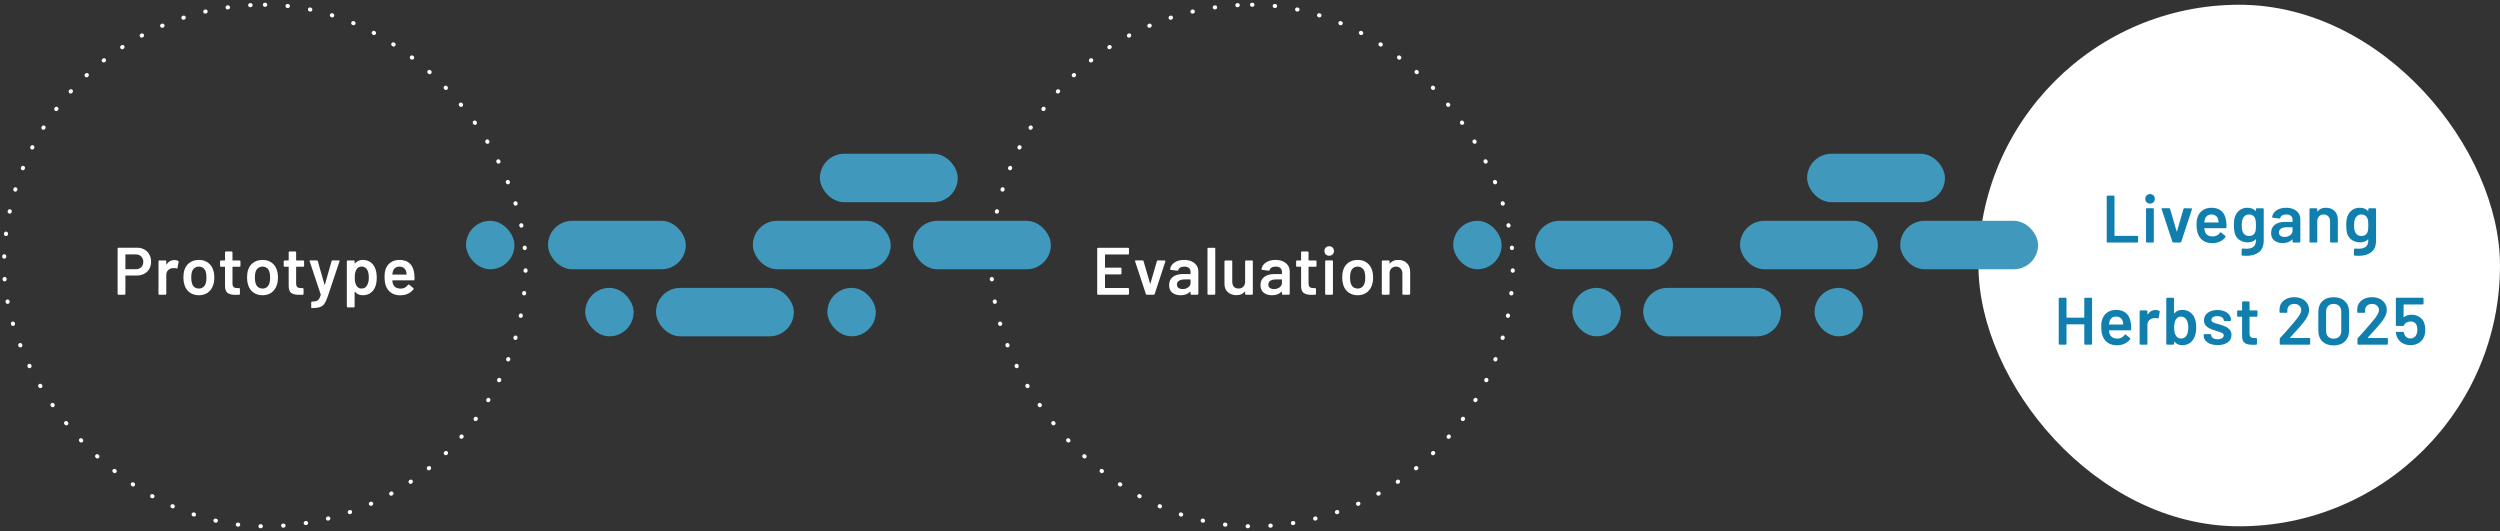
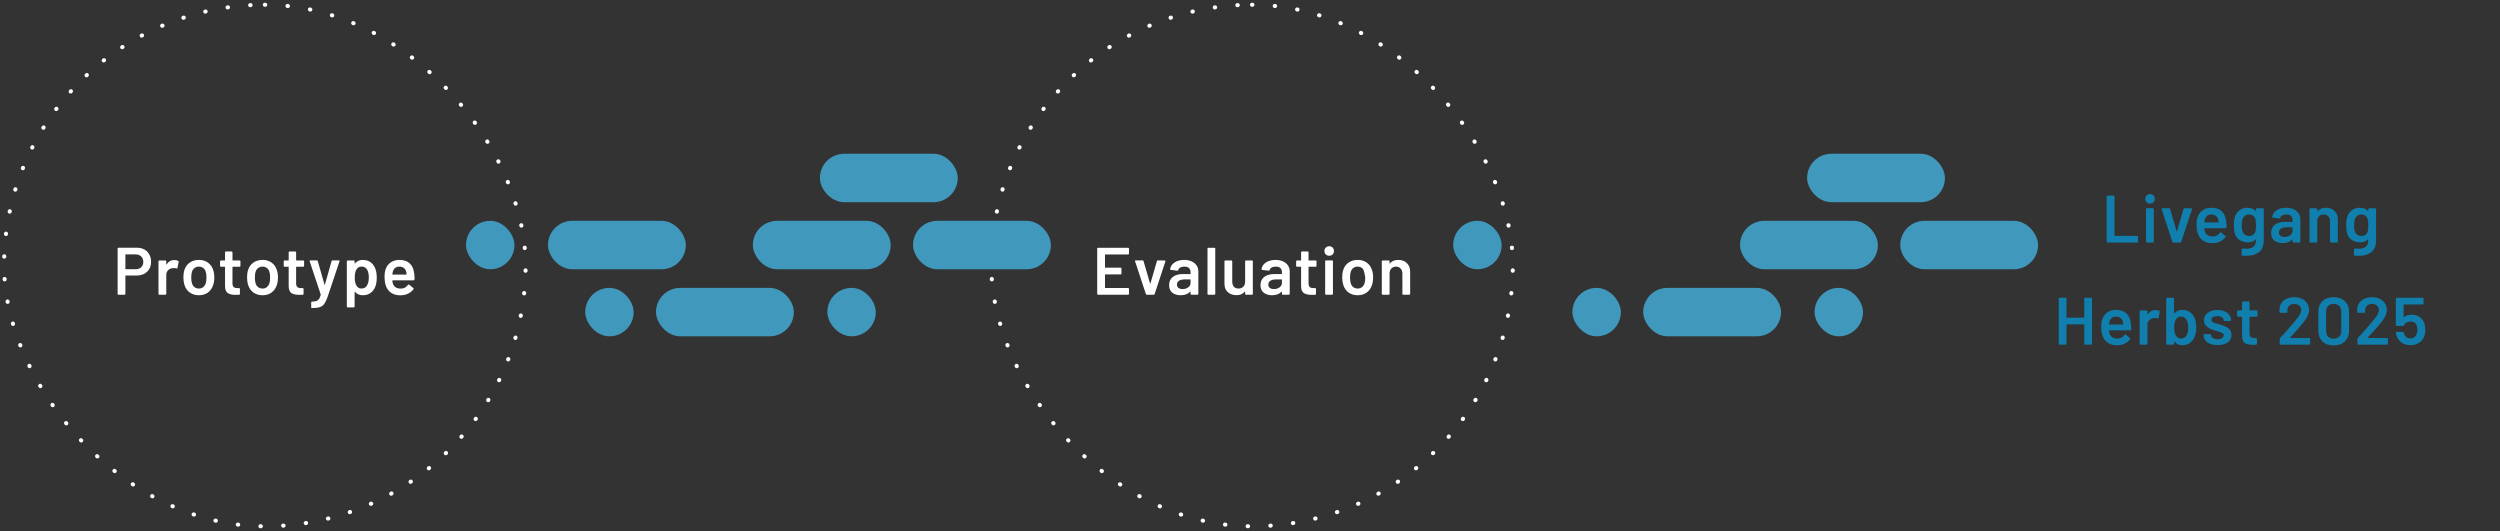
<svg xmlns="http://www.w3.org/2000/svg" width="612" height="130" viewBox="0 0 612 130" fill="none">
  <rect x="0" y="0" width="612" height="130" fill="#333333" stroke="none" />
  <rect x="242.664" y="1.164" width="127.672" height="127.672" rx="63.836" stroke="white" stroke-linecap="round" stroke-dasharray="0.09 5.47" />
-   <path d="M276.377 62.099C276.377 62.153 276.355 62.203 276.311 62.246C276.278 62.279 276.234 62.296 276.18 62.296H270.582C270.528 62.296 270.5 62.323 270.5 62.378V65.447C270.5 65.502 270.528 65.529 270.582 65.529H274.341C274.396 65.529 274.44 65.551 274.473 65.595C274.516 65.628 274.538 65.672 274.538 65.726V66.974C274.538 67.028 274.516 67.078 274.473 67.122C274.44 67.154 274.396 67.171 274.341 67.171H270.582C270.528 67.171 270.5 67.198 270.5 67.253V70.421C270.5 70.476 270.528 70.503 270.582 70.503H276.18C276.234 70.503 276.278 70.525 276.311 70.569C276.355 70.602 276.377 70.645 276.377 70.7V71.948C276.377 72.002 276.355 72.052 276.311 72.095C276.278 72.128 276.234 72.144 276.18 72.144H268.793C268.738 72.144 268.689 72.128 268.645 72.095C268.613 72.052 268.596 72.002 268.596 71.948V60.851C268.596 60.796 268.613 60.753 268.645 60.72C268.689 60.676 268.738 60.654 268.793 60.654H276.18C276.234 60.654 276.278 60.676 276.311 60.72C276.355 60.753 276.377 60.796 276.377 60.851V62.099ZM280.723 72.144C280.614 72.144 280.543 72.09 280.51 71.98L277.867 63.97C277.856 63.948 277.851 63.921 277.851 63.888C277.851 63.789 277.911 63.74 278.031 63.74H279.706C279.826 63.74 279.903 63.795 279.935 63.904L281.528 69.387C281.539 69.42 281.555 69.436 281.577 69.436C281.599 69.436 281.615 69.42 281.626 69.387L283.218 63.904C283.251 63.795 283.328 63.74 283.448 63.74L285.123 63.773C285.188 63.773 285.237 63.795 285.27 63.839C285.303 63.871 285.309 63.926 285.287 64.003L282.66 71.98C282.628 72.09 282.556 72.144 282.447 72.144H280.723ZM289.89 63.625C290.58 63.625 291.187 63.746 291.712 63.986C292.238 64.227 292.642 64.561 292.927 64.988C293.212 65.403 293.354 65.879 293.354 66.416V71.948C293.354 72.002 293.332 72.052 293.288 72.095C293.255 72.128 293.212 72.144 293.157 72.144H291.647C291.592 72.144 291.543 72.128 291.499 72.095C291.466 72.052 291.45 72.002 291.45 71.948V71.422C291.45 71.389 291.439 71.373 291.417 71.373C291.395 71.362 291.373 71.368 291.351 71.389C290.815 71.98 290.038 72.276 289.02 72.276C288.199 72.276 287.521 72.068 286.985 71.652C286.459 71.236 286.197 70.618 286.197 69.797C286.197 68.944 286.492 68.282 287.083 67.811C287.685 67.329 288.528 67.089 289.611 67.089H291.368C291.422 67.089 291.45 67.061 291.45 67.007V66.613C291.45 66.186 291.324 65.858 291.072 65.628C290.82 65.387 290.443 65.267 289.939 65.267C289.524 65.267 289.184 65.343 288.922 65.496C288.67 65.639 288.511 65.841 288.446 66.104C288.413 66.235 288.336 66.29 288.216 66.268L286.624 66.071C286.569 66.06 286.52 66.044 286.476 66.022C286.443 65.989 286.432 65.951 286.443 65.907C286.531 65.239 286.886 64.692 287.51 64.265C288.145 63.839 288.938 63.625 289.89 63.625ZM289.496 70.766C290.032 70.766 290.492 70.623 290.875 70.339C291.258 70.054 291.45 69.693 291.45 69.255V68.484C291.45 68.429 291.422 68.402 291.368 68.402H289.989C289.409 68.402 288.949 68.511 288.61 68.73C288.282 68.949 288.117 69.261 288.117 69.666C288.117 70.016 288.243 70.29 288.495 70.487C288.758 70.673 289.091 70.766 289.496 70.766ZM295.791 72.144C295.736 72.144 295.687 72.128 295.643 72.095C295.61 72.052 295.594 72.002 295.594 71.948V60.851C295.594 60.796 295.61 60.753 295.643 60.72C295.687 60.676 295.736 60.654 295.791 60.654H297.301C297.356 60.654 297.399 60.676 297.432 60.72C297.476 60.753 297.498 60.796 297.498 60.851V71.948C297.498 72.002 297.476 72.052 297.432 72.095C297.399 72.128 297.356 72.144 297.301 72.144H295.791ZM304.807 63.953C304.807 63.899 304.823 63.855 304.856 63.822C304.9 63.778 304.949 63.757 305.004 63.757H306.498C306.552 63.757 306.596 63.778 306.629 63.822C306.673 63.855 306.694 63.899 306.694 63.953V71.948C306.694 72.002 306.673 72.052 306.629 72.095C306.596 72.128 306.552 72.144 306.498 72.144H305.004C304.949 72.144 304.9 72.128 304.856 72.095C304.823 72.052 304.807 72.002 304.807 71.948V71.422C304.807 71.389 304.796 71.368 304.774 71.357C304.752 71.346 304.73 71.357 304.708 71.389C304.26 71.969 303.587 72.259 302.689 72.259C301.858 72.259 301.157 72.019 300.588 71.537C300.03 71.056 299.751 70.372 299.751 69.485V63.953C299.751 63.899 299.767 63.855 299.8 63.822C299.844 63.778 299.893 63.757 299.948 63.757H301.458C301.513 63.757 301.557 63.778 301.589 63.822C301.633 63.855 301.655 63.899 301.655 63.953V68.944C301.655 69.458 301.786 69.868 302.049 70.175C302.323 70.481 302.7 70.634 303.182 70.634C303.674 70.634 304.068 70.481 304.364 70.175C304.659 69.868 304.807 69.458 304.807 68.944V63.953ZM312.259 63.625C312.949 63.625 313.556 63.746 314.081 63.986C314.607 64.227 315.012 64.561 315.296 64.988C315.581 65.403 315.723 65.879 315.723 66.416V71.948C315.723 72.002 315.701 72.052 315.657 72.095C315.624 72.128 315.581 72.144 315.526 72.144H314.016C313.961 72.144 313.912 72.128 313.868 72.095C313.835 72.052 313.819 72.002 313.819 71.948V71.422C313.819 71.389 313.808 71.373 313.786 71.373C313.764 71.362 313.742 71.368 313.72 71.389C313.184 71.98 312.407 72.276 311.389 72.276C310.569 72.276 309.89 72.068 309.354 71.652C308.829 71.236 308.566 70.618 308.566 69.797C308.566 68.944 308.862 68.282 309.452 67.811C310.054 67.329 310.897 67.089 311.98 67.089H313.737C313.791 67.089 313.819 67.061 313.819 67.007V66.613C313.819 66.186 313.693 65.858 313.441 65.628C313.19 65.387 312.812 65.267 312.309 65.267C311.893 65.267 311.554 65.343 311.291 65.496C311.039 65.639 310.881 65.841 310.815 66.104C310.782 66.235 310.705 66.29 310.585 66.268L308.993 66.071C308.938 66.06 308.889 66.044 308.845 66.022C308.812 65.989 308.801 65.951 308.812 65.907C308.9 65.239 309.255 64.692 309.879 64.265C310.514 63.839 311.307 63.625 312.259 63.625ZM311.865 70.766C312.402 70.766 312.861 70.623 313.244 70.339C313.627 70.054 313.819 69.693 313.819 69.255V68.484C313.819 68.429 313.791 68.402 313.737 68.402H312.358C311.778 68.402 311.318 68.511 310.979 68.73C310.651 68.949 310.487 69.261 310.487 69.666C310.487 70.016 310.612 70.29 310.864 70.487C311.127 70.673 311.461 70.766 311.865 70.766ZM322.283 65.103C322.283 65.157 322.261 65.207 322.217 65.25C322.185 65.283 322.141 65.299 322.086 65.299H320.412C320.357 65.299 320.33 65.327 320.33 65.382V69.338C320.33 69.753 320.417 70.054 320.592 70.24C320.778 70.426 321.068 70.519 321.462 70.519H321.955C322.01 70.519 322.053 70.541 322.086 70.585C322.13 70.618 322.152 70.662 322.152 70.716V71.948C322.152 72.068 322.086 72.139 321.955 72.161L321.101 72.177C320.237 72.177 319.591 72.03 319.164 71.734C318.738 71.439 318.519 70.881 318.508 70.06V65.382C318.508 65.327 318.48 65.299 318.426 65.299H317.49C317.435 65.299 317.386 65.283 317.342 65.25C317.309 65.207 317.293 65.157 317.293 65.103V63.953C317.293 63.899 317.309 63.855 317.342 63.822C317.386 63.778 317.435 63.757 317.49 63.757H318.426C318.48 63.757 318.508 63.729 318.508 63.674V61.754C318.508 61.699 318.524 61.655 318.557 61.623C318.601 61.579 318.65 61.557 318.705 61.557H320.133C320.188 61.557 320.231 61.579 320.264 61.623C320.308 61.655 320.33 61.699 320.33 61.754V63.674C320.33 63.729 320.357 63.757 320.412 63.757H322.086C322.141 63.757 322.185 63.778 322.217 63.822C322.261 63.855 322.283 63.899 322.283 63.953V65.103ZM325.386 62.608C325.047 62.608 324.768 62.498 324.549 62.279C324.33 62.06 324.22 61.781 324.22 61.442C324.22 61.103 324.33 60.824 324.549 60.605C324.768 60.386 325.047 60.276 325.386 60.276C325.725 60.276 326.004 60.386 326.223 60.605C326.442 60.824 326.551 61.103 326.551 61.442C326.551 61.781 326.442 62.06 326.223 62.279C326.004 62.498 325.725 62.608 325.386 62.608ZM324.598 72.144C324.543 72.144 324.494 72.128 324.45 72.095C324.417 72.052 324.401 72.002 324.401 71.948V63.937C324.401 63.882 324.417 63.839 324.45 63.806C324.494 63.762 324.543 63.74 324.598 63.74H326.108C326.163 63.74 326.207 63.762 326.24 63.806C326.283 63.839 326.305 63.882 326.305 63.937V71.948C326.305 72.002 326.283 72.052 326.24 72.095C326.207 72.128 326.163 72.144 326.108 72.144H324.598ZM332.377 72.276C331.512 72.276 330.768 72.057 330.144 71.619C329.532 71.181 329.099 70.574 328.848 69.797C328.662 69.206 328.569 68.582 328.569 67.926C328.569 67.225 328.656 66.602 328.831 66.055C329.083 65.289 329.521 64.692 330.144 64.265C330.768 63.839 331.518 63.625 332.393 63.625C333.225 63.625 333.942 63.839 334.544 64.265C335.156 64.692 335.589 65.283 335.84 66.038C336.037 66.564 336.136 67.187 336.136 67.909C336.136 68.599 336.043 69.223 335.857 69.781C335.605 70.558 335.173 71.171 334.56 71.619C333.947 72.057 333.219 72.276 332.377 72.276ZM332.377 70.634C332.782 70.634 333.126 70.519 333.411 70.29C333.706 70.06 333.92 69.737 334.051 69.321C334.161 68.96 334.215 68.5 334.215 67.942C334.215 67.351 334.161 66.892 334.051 66.564C333.931 66.148 333.723 65.83 333.427 65.611C333.132 65.382 332.771 65.267 332.344 65.267C331.939 65.267 331.589 65.382 331.293 65.611C330.998 65.83 330.785 66.148 330.653 66.564C330.544 66.947 330.489 67.406 330.489 67.942C330.489 68.478 330.544 68.938 330.653 69.321C330.774 69.737 330.982 70.06 331.277 70.29C331.583 70.519 331.95 70.634 332.377 70.634ZM342.286 63.625C343.172 63.625 343.878 63.888 344.403 64.413C344.94 64.938 345.208 65.655 345.208 66.564V71.948C345.208 72.002 345.186 72.052 345.142 72.095C345.109 72.128 345.065 72.144 345.011 72.144H343.501C343.446 72.144 343.397 72.128 343.353 72.095C343.32 72.052 343.304 72.002 343.304 71.948V66.957C343.304 66.454 343.161 66.049 342.877 65.743C342.592 65.425 342.215 65.267 341.744 65.267C341.274 65.267 340.891 65.42 340.595 65.726C340.311 66.033 340.168 66.438 340.168 66.941V71.948C340.168 72.002 340.146 72.052 340.103 72.095C340.07 72.128 340.026 72.144 339.971 72.144H338.461C338.406 72.144 338.357 72.128 338.313 72.095C338.281 72.052 338.264 72.002 338.264 71.948V63.953C338.264 63.899 338.281 63.855 338.313 63.822C338.357 63.778 338.406 63.757 338.461 63.757H339.971C340.026 63.757 340.07 63.778 340.103 63.822C340.146 63.855 340.168 63.899 340.168 63.953V64.479C340.168 64.512 340.179 64.534 340.201 64.544C340.223 64.555 340.239 64.544 340.25 64.512C340.699 63.921 341.378 63.625 342.286 63.625Z" fill="white" />
-   <rect x="484.328" y="1.164" width="127.672" height="127.672" rx="63.836" fill="white" />
+   <path d="M276.377 62.099C276.377 62.153 276.355 62.203 276.311 62.246C276.278 62.279 276.234 62.296 276.18 62.296H270.582C270.528 62.296 270.5 62.323 270.5 62.378V65.447C270.5 65.502 270.528 65.529 270.582 65.529H274.341C274.396 65.529 274.44 65.551 274.473 65.595C274.516 65.628 274.538 65.672 274.538 65.726V66.974C274.538 67.028 274.516 67.078 274.473 67.122C274.44 67.154 274.396 67.171 274.341 67.171H270.582C270.528 67.171 270.5 67.198 270.5 67.253V70.421C270.5 70.476 270.528 70.503 270.582 70.503H276.18C276.234 70.503 276.278 70.525 276.311 70.569C276.355 70.602 276.377 70.645 276.377 70.7V71.948C276.377 72.002 276.355 72.052 276.311 72.095C276.278 72.128 276.234 72.144 276.18 72.144H268.793C268.738 72.144 268.689 72.128 268.645 72.095C268.613 72.052 268.596 72.002 268.596 71.948V60.851C268.596 60.796 268.613 60.753 268.645 60.72C268.689 60.676 268.738 60.654 268.793 60.654H276.18C276.234 60.654 276.278 60.676 276.311 60.72C276.355 60.753 276.377 60.796 276.377 60.851V62.099ZM280.723 72.144C280.614 72.144 280.543 72.09 280.51 71.98L277.867 63.97C277.856 63.948 277.851 63.921 277.851 63.888C277.851 63.789 277.911 63.74 278.031 63.74H279.706C279.826 63.74 279.903 63.795 279.935 63.904L281.528 69.387C281.539 69.42 281.555 69.436 281.577 69.436C281.599 69.436 281.615 69.42 281.626 69.387L283.218 63.904C283.251 63.795 283.328 63.74 283.448 63.74L285.123 63.773C285.188 63.773 285.237 63.795 285.27 63.839C285.303 63.871 285.309 63.926 285.287 64.003L282.66 71.98C282.628 72.09 282.556 72.144 282.447 72.144H280.723ZM289.89 63.625C290.58 63.625 291.187 63.746 291.712 63.986C292.238 64.227 292.642 64.561 292.927 64.988C293.212 65.403 293.354 65.879 293.354 66.416V71.948C293.354 72.002 293.332 72.052 293.288 72.095C293.255 72.128 293.212 72.144 293.157 72.144H291.647C291.592 72.144 291.543 72.128 291.499 72.095C291.466 72.052 291.45 72.002 291.45 71.948V71.422C291.45 71.389 291.439 71.373 291.417 71.373C291.395 71.362 291.373 71.368 291.351 71.389C290.815 71.98 290.038 72.276 289.02 72.276C288.199 72.276 287.521 72.068 286.985 71.652C286.459 71.236 286.197 70.618 286.197 69.797C286.197 68.944 286.492 68.282 287.083 67.811C287.685 67.329 288.528 67.089 289.611 67.089H291.368C291.422 67.089 291.45 67.061 291.45 67.007V66.613C291.45 66.186 291.324 65.858 291.072 65.628C290.82 65.387 290.443 65.267 289.939 65.267C289.524 65.267 289.184 65.343 288.922 65.496C288.67 65.639 288.511 65.841 288.446 66.104C288.413 66.235 288.336 66.29 288.216 66.268L286.624 66.071C286.569 66.06 286.52 66.044 286.476 66.022C286.443 65.989 286.432 65.951 286.443 65.907C286.531 65.239 286.886 64.692 287.51 64.265C288.145 63.839 288.938 63.625 289.89 63.625ZM289.496 70.766C290.032 70.766 290.492 70.623 290.875 70.339C291.258 70.054 291.45 69.693 291.45 69.255V68.484C291.45 68.429 291.422 68.402 291.368 68.402H289.989C289.409 68.402 288.949 68.511 288.61 68.73C288.282 68.949 288.117 69.261 288.117 69.666C288.117 70.016 288.243 70.29 288.495 70.487C288.758 70.673 289.091 70.766 289.496 70.766ZM295.791 72.144C295.736 72.144 295.687 72.128 295.643 72.095C295.61 72.052 295.594 72.002 295.594 71.948V60.851C295.594 60.796 295.61 60.753 295.643 60.72C295.687 60.676 295.736 60.654 295.791 60.654H297.301C297.356 60.654 297.399 60.676 297.432 60.72C297.476 60.753 297.498 60.796 297.498 60.851V71.948C297.498 72.002 297.476 72.052 297.432 72.095C297.399 72.128 297.356 72.144 297.301 72.144H295.791ZM304.807 63.953C304.807 63.899 304.823 63.855 304.856 63.822C304.9 63.778 304.949 63.757 305.004 63.757H306.498C306.552 63.757 306.596 63.778 306.629 63.822C306.673 63.855 306.694 63.899 306.694 63.953V71.948C306.694 72.002 306.673 72.052 306.629 72.095C306.596 72.128 306.552 72.144 306.498 72.144H305.004C304.949 72.144 304.9 72.128 304.856 72.095C304.823 72.052 304.807 72.002 304.807 71.948V71.422C304.807 71.389 304.796 71.368 304.774 71.357C304.752 71.346 304.73 71.357 304.708 71.389C304.26 71.969 303.587 72.259 302.689 72.259C301.858 72.259 301.157 72.019 300.588 71.537C300.03 71.056 299.751 70.372 299.751 69.485V63.953C299.751 63.899 299.767 63.855 299.8 63.822C299.844 63.778 299.893 63.757 299.948 63.757H301.458C301.513 63.757 301.557 63.778 301.589 63.822C301.633 63.855 301.655 63.899 301.655 63.953V68.944C301.655 69.458 301.786 69.868 302.049 70.175C302.323 70.481 302.7 70.634 303.182 70.634C303.674 70.634 304.068 70.481 304.364 70.175C304.659 69.868 304.807 69.458 304.807 68.944V63.953ZM312.259 63.625C312.949 63.625 313.556 63.746 314.081 63.986C314.607 64.227 315.012 64.561 315.296 64.988C315.581 65.403 315.723 65.879 315.723 66.416V71.948C315.723 72.002 315.701 72.052 315.657 72.095C315.624 72.128 315.581 72.144 315.526 72.144H314.016C313.961 72.144 313.912 72.128 313.868 72.095C313.835 72.052 313.819 72.002 313.819 71.948V71.422C313.819 71.389 313.808 71.373 313.786 71.373C313.764 71.362 313.742 71.368 313.72 71.389C313.184 71.98 312.407 72.276 311.389 72.276C310.569 72.276 309.89 72.068 309.354 71.652C308.829 71.236 308.566 70.618 308.566 69.797C308.566 68.944 308.862 68.282 309.452 67.811C310.054 67.329 310.897 67.089 311.98 67.089H313.737C313.791 67.089 313.819 67.061 313.819 67.007V66.613C313.819 66.186 313.693 65.858 313.441 65.628C313.19 65.387 312.812 65.267 312.309 65.267C311.893 65.267 311.554 65.343 311.291 65.496C311.039 65.639 310.881 65.841 310.815 66.104C310.782 66.235 310.705 66.29 310.585 66.268L308.993 66.071C308.938 66.06 308.889 66.044 308.845 66.022C308.812 65.989 308.801 65.951 308.812 65.907C308.9 65.239 309.255 64.692 309.879 64.265C310.514 63.839 311.307 63.625 312.259 63.625ZM311.865 70.766C312.402 70.766 312.861 70.623 313.244 70.339C313.627 70.054 313.819 69.693 313.819 69.255V68.484C313.819 68.429 313.791 68.402 313.737 68.402H312.358C311.778 68.402 311.318 68.511 310.979 68.73C310.651 68.949 310.487 69.261 310.487 69.666C310.487 70.016 310.612 70.29 310.864 70.487C311.127 70.673 311.461 70.766 311.865 70.766ZM322.283 65.103C322.283 65.157 322.261 65.207 322.217 65.25C322.185 65.283 322.141 65.299 322.086 65.299H320.412C320.357 65.299 320.33 65.327 320.33 65.382V69.338C320.33 69.753 320.417 70.054 320.592 70.24C320.778 70.426 321.068 70.519 321.462 70.519H321.955C322.01 70.519 322.053 70.541 322.086 70.585C322.13 70.618 322.152 70.662 322.152 70.716V71.948C322.152 72.068 322.086 72.139 321.955 72.161L321.101 72.177C320.237 72.177 319.591 72.03 319.164 71.734C318.738 71.439 318.519 70.881 318.508 70.06V65.382C318.508 65.327 318.48 65.299 318.426 65.299H317.49C317.435 65.299 317.386 65.283 317.342 65.25C317.309 65.207 317.293 65.157 317.293 65.103V63.953C317.293 63.899 317.309 63.855 317.342 63.822C317.386 63.778 317.435 63.757 317.49 63.757H318.426C318.48 63.757 318.508 63.729 318.508 63.674V61.754C318.508 61.699 318.524 61.655 318.557 61.623C318.601 61.579 318.65 61.557 318.705 61.557H320.133C320.188 61.557 320.231 61.579 320.264 61.623C320.308 61.655 320.33 61.699 320.33 61.754V63.674C320.33 63.729 320.357 63.757 320.412 63.757H322.086C322.141 63.757 322.185 63.778 322.217 63.822C322.261 63.855 322.283 63.899 322.283 63.953V65.103ZM325.386 62.608C325.047 62.608 324.768 62.498 324.549 62.279C324.33 62.06 324.22 61.781 324.22 61.442C324.22 61.103 324.33 60.824 324.549 60.605C324.768 60.386 325.047 60.276 325.386 60.276C325.725 60.276 326.004 60.386 326.223 60.605C326.442 60.824 326.551 61.103 326.551 61.442C326.551 61.781 326.442 62.06 326.223 62.279C326.004 62.498 325.725 62.608 325.386 62.608ZM324.598 72.144C324.543 72.144 324.494 72.128 324.45 72.095C324.417 72.052 324.401 72.002 324.401 71.948V63.937C324.401 63.882 324.417 63.839 324.45 63.806C324.494 63.762 324.543 63.74 324.598 63.74H326.108C326.163 63.74 326.207 63.762 326.24 63.806C326.283 63.839 326.305 63.882 326.305 63.937V71.948C326.305 72.002 326.283 72.052 326.24 72.095C326.207 72.128 326.163 72.144 326.108 72.144H324.598ZM332.377 72.276C331.512 72.276 330.768 72.057 330.144 71.619C329.532 71.181 329.099 70.574 328.848 69.797C328.662 69.206 328.569 68.582 328.569 67.926C328.569 67.225 328.656 66.602 328.831 66.055C329.083 65.289 329.521 64.692 330.144 64.265C330.768 63.839 331.518 63.625 332.393 63.625C333.225 63.625 333.942 63.839 334.544 64.265C335.156 64.692 335.589 65.283 335.84 66.038C336.037 66.564 336.136 67.187 336.136 67.909C336.136 68.599 336.043 69.223 335.857 69.781C335.605 70.558 335.173 71.171 334.56 71.619C333.947 72.057 333.219 72.276 332.377 72.276ZM332.377 70.634C332.782 70.634 333.126 70.519 333.411 70.29C333.706 70.06 333.92 69.737 334.051 69.321C334.161 68.96 334.215 68.5 334.215 67.942C333.931 66.148 333.723 65.83 333.427 65.611C333.132 65.382 332.771 65.267 332.344 65.267C331.939 65.267 331.589 65.382 331.293 65.611C330.998 65.83 330.785 66.148 330.653 66.564C330.544 66.947 330.489 67.406 330.489 67.942C330.489 68.478 330.544 68.938 330.653 69.321C330.774 69.737 330.982 70.06 331.277 70.29C331.583 70.519 331.95 70.634 332.377 70.634ZM342.286 63.625C343.172 63.625 343.878 63.888 344.403 64.413C344.94 64.938 345.208 65.655 345.208 66.564V71.948C345.208 72.002 345.186 72.052 345.142 72.095C345.109 72.128 345.065 72.144 345.011 72.144H343.501C343.446 72.144 343.397 72.128 343.353 72.095C343.32 72.052 343.304 72.002 343.304 71.948V66.957C343.304 66.454 343.161 66.049 342.877 65.743C342.592 65.425 342.215 65.267 341.744 65.267C341.274 65.267 340.891 65.42 340.595 65.726C340.311 66.033 340.168 66.438 340.168 66.941V71.948C340.168 72.002 340.146 72.052 340.103 72.095C340.07 72.128 340.026 72.144 339.971 72.144H338.461C338.406 72.144 338.357 72.128 338.313 72.095C338.281 72.052 338.264 72.002 338.264 71.948V63.953C338.264 63.899 338.281 63.855 338.313 63.822C338.357 63.778 338.406 63.757 338.461 63.757H339.971C340.026 63.757 340.07 63.778 340.103 63.822C340.146 63.855 340.168 63.899 340.168 63.953V64.479C340.168 64.512 340.179 64.534 340.201 64.544C340.223 64.555 340.239 64.544 340.25 64.512C340.699 63.921 341.378 63.625 342.286 63.625Z" fill="white" />
  <path d="M515.919 59.377C515.865 59.377 515.815 59.361 515.772 59.328C515.739 59.284 515.722 59.235 515.722 59.181V48.084C515.722 48.029 515.739 47.986 515.772 47.953C515.815 47.909 515.865 47.887 515.919 47.887H517.43C517.484 47.887 517.528 47.909 517.561 47.953C517.605 47.986 517.627 48.029 517.627 48.084V57.654C517.627 57.709 517.654 57.736 517.709 57.736H523.208C523.262 57.736 523.306 57.758 523.339 57.802C523.383 57.834 523.405 57.878 523.405 57.933V59.181C523.405 59.235 523.383 59.284 523.339 59.328C523.306 59.361 523.262 59.377 523.208 59.377H515.919ZM526.331 49.84C525.992 49.84 525.713 49.731 525.494 49.512C525.275 49.293 525.166 49.014 525.166 48.675C525.166 48.336 525.275 48.057 525.494 47.838C525.713 47.619 525.992 47.51 526.331 47.51C526.67 47.51 526.949 47.619 527.168 47.838C527.387 48.057 527.497 48.336 527.497 48.675C527.497 49.014 527.387 49.293 527.168 49.512C526.949 49.731 526.67 49.84 526.331 49.84ZM525.543 59.377C525.489 59.377 525.439 59.361 525.396 59.328C525.363 59.284 525.346 59.235 525.346 59.181V51.17C525.346 51.115 525.363 51.072 525.396 51.039C525.439 50.995 525.489 50.973 525.543 50.973H527.053C527.108 50.973 527.152 50.995 527.185 51.039C527.229 51.072 527.25 51.115 527.25 51.17V59.181C527.25 59.235 527.229 59.284 527.185 59.328C527.152 59.361 527.108 59.377 527.053 59.377H525.543ZM532.025 59.377C531.916 59.377 531.845 59.323 531.812 59.213L529.169 51.203C529.158 51.181 529.153 51.154 529.153 51.121C529.153 51.022 529.213 50.973 529.333 50.973H531.008C531.128 50.973 531.205 51.028 531.237 51.137L532.83 56.62C532.841 56.653 532.857 56.669 532.879 56.669C532.901 56.669 532.917 56.653 532.928 56.62L534.52 51.137C534.553 51.028 534.63 50.973 534.75 50.973L536.424 51.006C536.49 51.006 536.539 51.028 536.572 51.072C536.605 51.104 536.61 51.159 536.589 51.236L533.962 59.213C533.929 59.323 533.858 59.377 533.749 59.377H532.025ZM544.986 54.24C545.03 54.513 545.052 54.82 545.052 55.159L545.035 55.668C545.035 55.799 544.969 55.865 544.838 55.865H539.7C539.646 55.865 539.618 55.892 539.618 55.947C539.651 56.308 539.7 56.554 539.766 56.685C540.029 57.473 540.669 57.873 541.686 57.884C542.431 57.884 543.022 57.577 543.459 56.964C543.503 56.899 543.558 56.866 543.623 56.866C543.667 56.866 543.706 56.882 543.738 56.915L544.756 57.752C544.855 57.829 544.871 57.916 544.805 58.015C544.466 58.496 544.012 58.869 543.443 59.131C542.885 59.394 542.261 59.525 541.572 59.525C540.718 59.525 539.99 59.334 539.388 58.951C538.797 58.568 538.365 58.031 538.092 57.342C537.84 56.751 537.714 55.93 537.714 54.88C537.714 54.245 537.78 53.731 537.911 53.337C538.13 52.571 538.54 51.969 539.142 51.531C539.755 51.082 540.488 50.858 541.342 50.858C543.498 50.858 544.712 51.985 544.986 54.24ZM541.342 52.5C540.937 52.5 540.598 52.603 540.324 52.812C540.061 53.008 539.875 53.288 539.766 53.649C539.7 53.835 539.656 54.075 539.635 54.371C539.613 54.426 539.635 54.453 539.7 54.453H543.032C543.087 54.453 543.115 54.426 543.115 54.371C543.093 54.097 543.06 53.889 543.016 53.747C542.918 53.353 542.721 53.047 542.425 52.828C542.141 52.609 541.779 52.5 541.342 52.5ZM552.258 51.186C552.258 51.132 552.274 51.088 552.307 51.055C552.351 51.011 552.4 50.989 552.455 50.989H553.965C554.02 50.989 554.064 51.011 554.096 51.055C554.14 51.088 554.162 51.132 554.162 51.186V58.819C554.162 60.187 553.768 61.161 552.98 61.741C552.203 62.332 551.18 62.628 549.911 62.628C549.571 62.628 549.238 62.611 548.909 62.578C548.789 62.567 548.729 62.496 548.729 62.365L548.778 61.019C548.778 60.899 548.855 60.838 549.008 60.838C549.325 60.871 549.61 60.888 549.861 60.888C550.682 60.888 551.284 60.724 551.667 60.395C552.061 60.078 552.258 59.536 552.258 58.77V58.639C552.258 58.606 552.247 58.59 552.225 58.59C552.203 58.579 552.181 58.584 552.159 58.606C551.711 59.087 551.076 59.328 550.255 59.328C549.544 59.328 548.893 59.148 548.302 58.786C547.711 58.425 547.301 57.873 547.071 57.129C546.929 56.614 546.857 55.952 546.857 55.142C546.857 54.234 546.945 53.539 547.12 53.058C547.339 52.39 547.716 51.859 548.253 51.465C548.789 51.06 549.418 50.858 550.14 50.858C551.005 50.858 551.678 51.11 552.159 51.613C552.181 51.646 552.203 51.657 552.225 51.646C552.247 51.635 552.258 51.613 552.258 51.58V51.186ZM552.143 56.587C552.187 56.423 552.214 56.248 552.225 56.062C552.247 55.865 552.258 55.553 552.258 55.126C552.258 54.71 552.247 54.415 552.225 54.24C552.214 54.053 552.181 53.873 552.127 53.698C552.039 53.337 551.859 53.047 551.585 52.828C551.322 52.609 550.983 52.5 550.567 52.5C550.173 52.5 549.839 52.609 549.566 52.828C549.292 53.047 549.095 53.337 548.975 53.698C548.844 54.004 548.778 54.486 548.778 55.142C548.778 55.821 548.833 56.297 548.942 56.571C549.052 56.921 549.249 57.211 549.533 57.441C549.829 57.659 550.179 57.769 550.584 57.769C551.01 57.769 551.355 57.659 551.618 57.441C551.88 57.222 552.055 56.937 552.143 56.587ZM559.658 50.858C560.348 50.858 560.955 50.978 561.48 51.219C562.006 51.46 562.41 51.794 562.695 52.221C562.98 52.636 563.122 53.112 563.122 53.649V59.181C563.122 59.235 563.1 59.284 563.056 59.328C563.023 59.361 562.98 59.377 562.925 59.377H561.415C561.36 59.377 561.311 59.361 561.267 59.328C561.234 59.284 561.218 59.235 561.218 59.181V58.655C561.218 58.622 561.207 58.606 561.185 58.606C561.163 58.595 561.141 58.6 561.119 58.622C560.583 59.213 559.806 59.509 558.788 59.509C557.968 59.509 557.289 59.301 556.753 58.885C556.228 58.469 555.965 57.851 555.965 57.03C555.965 56.176 556.26 55.514 556.851 55.044C557.453 54.562 558.296 54.322 559.379 54.322H561.136C561.19 54.322 561.218 54.294 561.218 54.24V53.846C561.218 53.419 561.092 53.09 560.84 52.861C560.588 52.62 560.211 52.5 559.707 52.5C559.292 52.5 558.952 52.576 558.69 52.729C558.438 52.872 558.279 53.074 558.214 53.337C558.181 53.468 558.104 53.523 557.984 53.501L556.392 53.304C556.337 53.293 556.288 53.277 556.244 53.255C556.211 53.222 556.2 53.184 556.211 53.14C556.299 52.472 556.654 51.925 557.278 51.498C557.913 51.072 558.706 50.858 559.658 50.858ZM559.264 57.999C559.801 57.999 560.26 57.856 560.643 57.572C561.026 57.287 561.218 56.926 561.218 56.488V55.717C561.218 55.662 561.19 55.635 561.136 55.635H559.757C559.177 55.635 558.717 55.744 558.378 55.963C558.05 56.182 557.885 56.494 557.885 56.899C557.885 57.249 558.011 57.523 558.263 57.719C558.526 57.906 558.859 57.999 559.264 57.999ZM569.383 50.858C570.27 50.858 570.976 51.121 571.501 51.646C572.037 52.171 572.305 52.888 572.305 53.796V59.181C572.305 59.235 572.283 59.284 572.24 59.328C572.207 59.361 572.163 59.377 572.108 59.377H570.598C570.543 59.377 570.494 59.361 570.45 59.328C570.418 59.284 570.401 59.235 570.401 59.181V54.19C570.401 53.687 570.259 53.282 569.974 52.976C569.69 52.658 569.312 52.5 568.842 52.5C568.371 52.5 567.988 52.653 567.693 52.959C567.408 53.266 567.266 53.67 567.266 54.174V59.181C567.266 59.235 567.244 59.284 567.2 59.328C567.167 59.361 567.124 59.377 567.069 59.377H565.559C565.504 59.377 565.455 59.361 565.411 59.328C565.378 59.284 565.362 59.235 565.362 59.181V51.186C565.362 51.132 565.378 51.088 565.411 51.055C565.455 51.011 565.504 50.989 565.559 50.989H567.069C567.124 50.989 567.167 51.011 567.2 51.055C567.244 51.088 567.266 51.132 567.266 51.186V51.712C567.266 51.745 567.277 51.766 567.299 51.777C567.321 51.788 567.337 51.777 567.348 51.745C567.797 51.154 568.475 50.858 569.383 50.858ZM579.757 51.186C579.757 51.132 579.773 51.088 579.806 51.055C579.85 51.011 579.899 50.989 579.954 50.989H581.464C581.519 50.989 581.562 51.011 581.595 51.055C581.639 51.088 581.661 51.132 581.661 51.186V58.819C581.661 60.187 581.267 61.161 580.479 61.741C579.702 62.332 578.679 62.628 577.409 62.628C577.07 62.628 576.736 62.611 576.408 62.578C576.288 62.567 576.228 62.496 576.228 62.365L576.277 61.019C576.277 60.899 576.353 60.838 576.507 60.838C576.824 60.871 577.109 60.888 577.36 60.888C578.181 60.888 578.783 60.724 579.166 60.395C579.56 60.078 579.757 59.536 579.757 58.77V58.639C579.757 58.606 579.746 58.59 579.724 58.59C579.702 58.579 579.68 58.584 579.658 58.606C579.21 59.087 578.575 59.328 577.754 59.328C577.043 59.328 576.392 59.148 575.801 58.786C575.21 58.425 574.799 57.873 574.57 57.129C574.427 56.614 574.356 55.952 574.356 55.142C574.356 54.234 574.444 53.539 574.619 53.058C574.838 52.39 575.215 51.859 575.752 51.465C576.288 51.06 576.917 50.858 577.639 50.858C578.504 50.858 579.177 51.11 579.658 51.613C579.68 51.646 579.702 51.657 579.724 51.646C579.746 51.635 579.757 51.613 579.757 51.58V51.186ZM579.642 56.587C579.686 56.423 579.713 56.248 579.724 56.062C579.746 55.865 579.757 55.553 579.757 55.126C579.757 54.71 579.746 54.415 579.724 54.24C579.713 54.053 579.68 53.873 579.625 53.698C579.538 53.337 579.357 53.047 579.084 52.828C578.821 52.609 578.482 52.5 578.066 52.5C577.672 52.5 577.338 52.609 577.065 52.828C576.791 53.047 576.594 53.337 576.474 53.698C576.342 54.004 576.277 54.486 576.277 55.142C576.277 55.821 576.332 56.297 576.441 56.571C576.55 56.921 576.747 57.211 577.032 57.441C577.327 57.659 577.678 57.769 578.082 57.769C578.509 57.769 578.854 57.659 579.117 57.441C579.379 57.222 579.554 56.937 579.642 56.587ZM510.231 73.084C510.231 73.029 510.247 72.986 510.28 72.953C510.324 72.909 510.373 72.887 510.428 72.887H511.938C511.993 72.887 512.036 72.909 512.069 72.953C512.113 72.986 512.135 73.029 512.135 73.084V84.18C512.135 84.235 512.113 84.284 512.069 84.328C512.036 84.361 511.993 84.377 511.938 84.377H510.428C510.373 84.377 510.324 84.361 510.28 84.328C510.247 84.284 510.231 84.235 510.231 84.18V79.486C510.231 79.431 510.203 79.404 510.149 79.404H505.963C505.908 79.404 505.881 79.431 505.881 79.486V84.18C505.881 84.235 505.859 84.284 505.815 84.328C505.782 84.361 505.739 84.377 505.684 84.377H504.174C504.119 84.377 504.07 84.361 504.026 84.328C503.993 84.284 503.977 84.235 503.977 84.18V73.084C503.977 73.029 503.993 72.986 504.026 72.953C504.07 72.909 504.119 72.887 504.174 72.887H505.684C505.739 72.887 505.782 72.909 505.815 72.953C505.859 72.986 505.881 73.029 505.881 73.084V77.68C505.881 77.735 505.908 77.762 505.963 77.762H510.149C510.203 77.762 510.231 77.735 510.231 77.68V73.084ZM521.651 79.24C521.695 79.513 521.717 79.82 521.717 80.159L521.7 80.668C521.7 80.799 521.635 80.865 521.503 80.865H516.365C516.311 80.865 516.283 80.892 516.283 80.947C516.316 81.308 516.365 81.554 516.431 81.685C516.694 82.473 517.334 82.873 518.352 82.884C519.096 82.884 519.687 82.577 520.124 81.964C520.168 81.899 520.223 81.866 520.289 81.866C520.332 81.866 520.371 81.882 520.403 81.915L521.421 82.752C521.52 82.829 521.536 82.916 521.47 83.015C521.131 83.496 520.677 83.869 520.108 84.131C519.55 84.394 518.926 84.525 518.237 84.525C517.383 84.525 516.655 84.334 516.054 83.951C515.463 83.568 515.03 83.031 514.757 82.342C514.505 81.751 514.379 80.93 514.379 79.88C514.379 79.245 514.445 78.731 514.576 78.337C514.795 77.571 515.205 76.969 515.807 76.531C516.42 76.082 517.153 75.858 518.007 75.858C520.163 75.858 521.377 76.985 521.651 79.24ZM518.007 77.5C517.602 77.5 517.263 77.603 516.989 77.811C516.727 78.008 516.541 78.287 516.431 78.649C516.365 78.835 516.322 79.075 516.3 79.371C516.278 79.426 516.3 79.453 516.365 79.453H519.698C519.752 79.453 519.78 79.426 519.78 79.371C519.758 79.097 519.725 78.889 519.681 78.747C519.583 78.353 519.386 78.047 519.09 77.828C518.806 77.609 518.445 77.5 518.007 77.5ZM527.692 75.891C528.042 75.891 528.349 75.962 528.611 76.104C528.699 76.148 528.732 76.23 528.71 76.35L528.431 77.828C528.42 77.959 528.343 77.998 528.201 77.943C528.037 77.888 527.845 77.861 527.626 77.861C527.484 77.861 527.375 77.866 527.298 77.877C526.838 77.899 526.455 78.063 526.149 78.37C525.843 78.665 525.689 79.053 525.689 79.535V84.18C525.689 84.235 525.667 84.284 525.624 84.328C525.591 84.361 525.547 84.377 525.492 84.377H523.982C523.927 84.377 523.878 84.361 523.834 84.328C523.802 84.284 523.785 84.235 523.785 84.18V76.186C523.785 76.132 523.802 76.088 523.834 76.055C523.878 76.011 523.927 75.989 523.982 75.989H525.492C525.547 75.989 525.591 76.011 525.624 76.055C525.667 76.088 525.689 76.132 525.689 76.186V76.925C525.689 76.969 525.695 76.996 525.706 77.007C525.728 77.007 525.75 76.991 525.771 76.958C526.231 76.247 526.871 75.891 527.692 75.891ZM537.36 78.156C537.546 78.769 537.639 79.436 537.639 80.159C537.639 80.936 537.535 81.62 537.327 82.211C537.086 82.933 536.698 83.496 536.162 83.901C535.625 84.306 534.969 84.509 534.192 84.509C533.426 84.509 532.797 84.219 532.304 83.639C532.282 83.606 532.26 83.595 532.239 83.606C532.217 83.617 532.206 83.639 532.206 83.672V84.18C532.206 84.235 532.184 84.284 532.14 84.328C532.107 84.361 532.063 84.377 532.009 84.377H530.499C530.444 84.377 530.395 84.361 530.351 84.328C530.318 84.284 530.302 84.235 530.302 84.18V73.084C530.302 73.029 530.318 72.986 530.351 72.953C530.395 72.909 530.444 72.887 530.499 72.887H532.009C532.063 72.887 532.107 72.909 532.14 72.953C532.184 72.986 532.206 73.029 532.206 73.084V76.646C532.206 76.679 532.217 76.701 532.239 76.712C532.26 76.723 532.282 76.717 532.304 76.695C532.775 76.137 533.399 75.858 534.175 75.858C534.985 75.858 535.653 76.061 536.178 76.465C536.714 76.87 537.108 77.434 537.36 78.156ZM535.292 82.079C535.554 81.62 535.686 80.99 535.686 80.192C535.686 79.338 535.522 78.671 535.193 78.189C534.898 77.729 534.46 77.5 533.88 77.5C533.344 77.5 532.933 77.74 532.649 78.222C532.375 78.671 532.239 79.322 532.239 80.175C532.239 81.018 532.364 81.653 532.616 82.079C532.901 82.605 533.327 82.867 533.896 82.867C534.203 82.867 534.476 82.802 534.717 82.67C534.958 82.528 535.149 82.331 535.292 82.079ZM542.902 84.476C542.212 84.476 541.605 84.377 541.079 84.18C540.565 83.972 540.166 83.694 539.881 83.343C539.597 82.982 539.454 82.583 539.454 82.145V81.997C539.454 81.943 539.471 81.899 539.504 81.866C539.547 81.822 539.597 81.8 539.651 81.8H541.096C541.151 81.8 541.194 81.822 541.227 81.866C541.271 81.899 541.293 81.943 541.293 81.997V82.03C541.293 82.304 541.441 82.544 541.736 82.752C542.043 82.949 542.426 83.048 542.885 83.048C543.323 83.048 543.679 82.96 543.952 82.785C544.226 82.599 544.362 82.369 544.362 82.096C544.362 81.844 544.248 81.658 544.018 81.538C543.799 81.406 543.438 81.269 542.934 81.127L542.311 80.93C541.753 80.766 541.282 80.591 540.899 80.405C540.516 80.219 540.193 79.967 539.93 79.65C539.668 79.322 539.536 78.906 539.536 78.402C539.536 77.636 539.837 77.029 540.439 76.58C541.041 76.121 541.835 75.891 542.819 75.891C543.487 75.891 544.072 76 544.576 76.219C545.079 76.427 545.468 76.723 545.741 77.106C546.015 77.478 546.152 77.904 546.152 78.386C546.152 78.441 546.13 78.49 546.086 78.534C546.053 78.567 546.009 78.583 545.955 78.583H544.559C544.505 78.583 544.455 78.567 544.412 78.534C544.379 78.49 544.362 78.441 544.362 78.386C544.362 78.102 544.22 77.866 543.936 77.68C543.662 77.483 543.285 77.385 542.803 77.385C542.376 77.385 542.026 77.467 541.753 77.631C541.49 77.784 541.359 78.003 541.359 78.287C541.359 78.55 541.484 78.753 541.736 78.895C541.999 79.026 542.431 79.174 543.033 79.338L543.394 79.436C543.974 79.612 544.461 79.792 544.855 79.978C545.249 80.153 545.583 80.405 545.856 80.733C546.13 81.051 546.267 81.466 546.267 81.981C546.267 82.758 545.96 83.371 545.347 83.819C544.735 84.257 543.919 84.476 542.902 84.476ZM552.639 77.335C552.639 77.39 552.617 77.439 552.573 77.483C552.54 77.516 552.496 77.532 552.442 77.532H550.767C550.713 77.532 550.685 77.56 550.685 77.615V81.57C550.685 81.986 550.773 82.287 550.948 82.473C551.134 82.659 551.424 82.752 551.818 82.752H552.31C552.365 82.752 552.409 82.774 552.442 82.818C552.485 82.851 552.507 82.895 552.507 82.949V84.18C552.507 84.301 552.442 84.372 552.31 84.394L551.457 84.41C550.592 84.41 549.947 84.263 549.52 83.967C549.093 83.672 548.874 83.114 548.863 82.293V77.615C548.863 77.56 548.836 77.532 548.781 77.532H547.846C547.791 77.532 547.742 77.516 547.698 77.483C547.665 77.439 547.649 77.39 547.649 77.335V76.186C547.649 76.132 547.665 76.088 547.698 76.055C547.742 76.011 547.791 75.989 547.846 75.989H548.781C548.836 75.989 548.863 75.962 548.863 75.907V73.987C548.863 73.932 548.88 73.888 548.912 73.856C548.956 73.812 549.006 73.79 549.06 73.79H550.488C550.543 73.79 550.587 73.812 550.62 73.856C550.663 73.888 550.685 73.932 550.685 73.987V75.907C550.685 75.962 550.713 75.989 550.767 75.989H552.442C552.496 75.989 552.54 76.011 552.573 76.055C552.617 76.088 552.639 76.132 552.639 76.186V77.335ZM560.62 82.638C560.598 82.659 560.587 82.681 560.587 82.703C560.598 82.725 560.62 82.736 560.653 82.736H565.331C565.386 82.736 565.43 82.758 565.462 82.802C565.506 82.834 565.528 82.878 565.528 82.933V84.18C565.528 84.235 565.506 84.284 565.462 84.328C565.43 84.361 565.386 84.377 565.331 84.377H558.273C558.218 84.377 558.169 84.361 558.125 84.328C558.092 84.284 558.076 84.235 558.076 84.18V82.999C558.076 82.9 558.108 82.818 558.174 82.752C559.006 81.866 559.969 80.777 561.063 79.486L561.835 78.583C562.841 77.412 563.345 76.526 563.345 75.924C563.345 75.475 563.186 75.109 562.869 74.824C562.551 74.539 562.141 74.397 561.638 74.397C561.134 74.397 560.724 74.539 560.407 74.824C560.1 75.109 559.947 75.486 559.947 75.957V76.383C559.947 76.438 559.925 76.487 559.881 76.531C559.848 76.564 559.805 76.58 559.75 76.58H558.223C558.169 76.58 558.119 76.564 558.076 76.531C558.043 76.487 558.026 76.438 558.026 76.383V75.677C558.048 75.087 558.218 74.572 558.535 74.135C558.853 73.697 559.279 73.358 559.816 73.117C560.363 72.876 560.97 72.756 561.638 72.756C562.371 72.756 563.011 72.892 563.558 73.166C564.105 73.44 564.527 73.817 564.822 74.299C565.118 74.769 565.265 75.3 565.265 75.891C565.265 76.788 564.789 77.822 563.837 78.993C563.312 79.65 562.447 80.635 561.244 81.948L560.62 82.638ZM571.27 84.558C570.121 84.558 569.207 84.235 568.528 83.59C567.861 82.933 567.527 82.052 567.527 80.947V76.318C567.527 75.223 567.861 74.359 568.528 73.724C569.207 73.079 570.121 72.756 571.27 72.756C572.419 72.756 573.332 73.079 574.011 73.724C574.7 74.359 575.045 75.223 575.045 76.318V80.947C575.045 82.052 574.7 82.933 574.011 83.59C573.332 84.235 572.419 84.558 571.27 84.558ZM571.27 82.9C571.839 82.9 572.293 82.736 572.632 82.408C572.971 82.068 573.141 81.614 573.141 81.045V76.252C573.141 75.683 572.971 75.234 572.632 74.906C572.293 74.567 571.839 74.397 571.27 74.397C570.712 74.397 570.263 74.567 569.924 74.906C569.595 75.234 569.431 75.683 569.431 76.252V81.045C569.431 81.614 569.595 82.068 569.924 82.408C570.263 82.736 570.712 82.9 571.27 82.9ZM579.647 82.638C579.625 82.659 579.614 82.681 579.614 82.703C579.625 82.725 579.647 82.736 579.68 82.736H584.358C584.413 82.736 584.457 82.758 584.49 82.802C584.533 82.834 584.555 82.878 584.555 82.933V84.18C584.555 84.235 584.533 84.284 584.49 84.328C584.457 84.361 584.413 84.377 584.358 84.377H577.3C577.245 84.377 577.196 84.361 577.152 84.328C577.119 84.284 577.103 84.235 577.103 84.18V82.999C577.103 82.9 577.136 82.818 577.201 82.752C578.033 81.866 578.996 80.777 580.09 79.486L580.862 78.583C581.869 77.412 582.372 76.526 582.372 75.924C582.372 75.475 582.213 75.109 581.896 74.824C581.579 74.539 581.168 74.397 580.665 74.397C580.161 74.397 579.751 74.539 579.434 74.824C579.127 75.109 578.974 75.486 578.974 75.957V76.383C578.974 76.438 578.952 76.487 578.908 76.531C578.876 76.564 578.832 76.58 578.777 76.58H577.251C577.196 76.58 577.147 76.564 577.103 76.531C577.07 76.487 577.054 76.438 577.054 76.383V75.677C577.075 75.087 577.245 74.572 577.562 74.135C577.88 73.697 578.307 73.358 578.843 73.117C579.39 72.876 579.997 72.756 580.665 72.756C581.398 72.756 582.038 72.892 582.585 73.166C583.133 73.44 583.554 73.817 583.849 74.299C584.145 74.769 584.293 75.3 584.293 75.891C584.293 76.788 583.817 77.822 582.864 78.993C582.339 79.65 581.475 80.635 580.271 81.948L579.647 82.638ZM593.498 79.223C593.64 79.716 593.711 80.225 593.711 80.75C593.711 81.264 593.64 81.751 593.498 82.211C593.268 82.911 592.847 83.469 592.234 83.885C591.621 84.29 590.904 84.492 590.083 84.492C589.274 84.492 588.568 84.295 587.966 83.901C587.364 83.496 586.943 82.955 586.702 82.276C586.614 82.036 586.543 81.762 586.489 81.456V81.423C586.489 81.302 586.554 81.242 586.686 81.242H588.245C588.354 81.242 588.426 81.302 588.458 81.423C588.469 81.488 588.497 81.587 588.54 81.718C588.661 82.079 588.852 82.358 589.115 82.555C589.378 82.752 589.695 82.851 590.067 82.851C590.45 82.851 590.778 82.747 591.052 82.539C591.325 82.32 591.517 82.025 591.626 81.653C591.725 81.39 591.774 81.089 591.774 80.75C591.774 80.432 591.73 80.121 591.643 79.814C591.566 79.453 591.391 79.179 591.118 78.993C590.844 78.796 590.51 78.698 590.116 78.698C589.744 78.698 589.405 78.785 589.099 78.96C588.803 79.125 588.612 79.344 588.524 79.617C588.48 79.727 588.404 79.781 588.294 79.781H586.702C586.647 79.781 586.598 79.765 586.554 79.732C586.521 79.688 586.505 79.639 586.505 79.584V73.084C586.505 73.029 586.521 72.986 586.554 72.953C586.598 72.909 586.647 72.887 586.702 72.887H593.087C593.142 72.887 593.186 72.909 593.219 72.953C593.262 72.986 593.284 73.029 593.284 73.084V74.332C593.284 74.386 593.262 74.436 593.219 74.479C593.186 74.512 593.142 74.528 593.087 74.528H588.491C588.436 74.528 588.409 74.556 588.409 74.611L588.393 77.565C588.393 77.609 588.404 77.636 588.426 77.647C588.447 77.647 588.469 77.636 588.491 77.615C589.006 77.231 589.624 77.04 590.346 77.04C591.112 77.04 591.774 77.237 592.332 77.631C592.901 78.014 593.29 78.545 593.498 79.223Z" fill="#107FAD" />
  <rect x="1" y="1.164" width="127.672" height="127.672" rx="63.836" stroke="white" stroke-linecap="round" stroke-dasharray="0.09 5.47" />
  <path d="M33.504 60.638C34.194 60.638 34.801 60.78 35.326 61.065C35.852 61.349 36.257 61.754 36.541 62.279C36.837 62.794 36.984 63.39 36.984 64.068C36.984 64.736 36.837 65.327 36.541 65.841C36.246 66.356 35.824 66.755 35.277 67.04C34.741 67.313 34.117 67.45 33.406 67.45H30.779C30.725 67.45 30.697 67.477 30.697 67.532V71.948C30.697 72.002 30.675 72.052 30.632 72.095C30.599 72.128 30.555 72.144 30.5 72.144H28.99C28.935 72.144 28.886 72.128 28.842 72.095C28.81 72.052 28.793 72.002 28.793 71.948V60.835C28.793 60.78 28.81 60.736 28.842 60.703C28.886 60.66 28.935 60.638 28.99 60.638H33.504ZM33.225 65.907C33.783 65.907 34.232 65.743 34.571 65.414C34.91 65.086 35.08 64.654 35.08 64.118C35.08 63.571 34.91 63.127 34.571 62.788C34.232 62.449 33.783 62.279 33.225 62.279H30.779C30.725 62.279 30.697 62.306 30.697 62.361V65.825C30.697 65.879 30.725 65.907 30.779 65.907H33.225ZM42.709 63.658C43.059 63.658 43.365 63.729 43.628 63.871C43.715 63.915 43.748 63.997 43.726 64.118L43.447 65.595C43.436 65.726 43.36 65.765 43.217 65.71C43.053 65.655 42.862 65.628 42.643 65.628C42.501 65.628 42.391 65.633 42.315 65.644C41.855 65.666 41.472 65.83 41.166 66.137C40.859 66.432 40.706 66.821 40.706 67.302V71.948C40.706 72.002 40.684 72.052 40.64 72.095C40.607 72.128 40.564 72.144 40.509 72.144H38.999C38.944 72.144 38.895 72.128 38.851 72.095C38.818 72.052 38.802 72.002 38.802 71.948V63.953C38.802 63.899 38.818 63.855 38.851 63.822C38.895 63.778 38.944 63.757 38.999 63.757H40.509C40.564 63.757 40.607 63.778 40.64 63.822C40.684 63.855 40.706 63.899 40.706 63.953V64.692C40.706 64.736 40.711 64.763 40.722 64.774C40.744 64.774 40.766 64.758 40.788 64.725C41.248 64.014 41.888 63.658 42.709 63.658ZM48.703 72.276C47.839 72.276 47.095 72.057 46.471 71.619C45.858 71.181 45.426 70.574 45.174 69.797C44.988 69.206 44.895 68.582 44.895 67.926C44.895 67.225 44.983 66.602 45.158 66.055C45.41 65.289 45.847 64.692 46.471 64.265C47.095 63.839 47.844 63.625 48.72 63.625C49.552 63.625 50.268 63.839 50.87 64.265C51.483 64.692 51.915 65.283 52.167 66.038C52.364 66.564 52.462 67.187 52.462 67.909C52.462 68.599 52.37 69.223 52.183 69.781C51.932 70.558 51.499 71.171 50.887 71.619C50.274 72.057 49.546 72.276 48.703 72.276ZM48.703 70.634C49.108 70.634 49.453 70.519 49.738 70.29C50.033 70.06 50.246 69.737 50.378 69.321C50.487 68.96 50.542 68.5 50.542 67.942C50.542 67.351 50.487 66.892 50.378 66.564C50.257 66.148 50.05 65.83 49.754 65.611C49.459 65.382 49.097 65.267 48.671 65.267C48.266 65.267 47.916 65.382 47.62 65.611C47.325 65.83 47.111 66.148 46.98 66.564C46.87 66.947 46.816 67.406 46.816 67.942C46.816 68.478 46.87 68.938 46.98 69.321C47.1 69.737 47.308 70.06 47.604 70.29C47.91 70.519 48.277 70.634 48.703 70.634ZM58.863 65.103C58.863 65.157 58.841 65.207 58.797 65.25C58.764 65.283 58.721 65.299 58.666 65.299H56.992C56.937 65.299 56.91 65.327 56.91 65.382V69.338C56.91 69.753 56.997 70.054 57.172 70.24C57.358 70.426 57.648 70.519 58.042 70.519H58.535C58.589 70.519 58.633 70.541 58.666 70.585C58.71 70.618 58.732 70.662 58.732 70.716V71.948C58.732 72.068 58.666 72.139 58.535 72.161L57.681 72.177C56.817 72.177 56.171 72.03 55.744 71.734C55.317 71.439 55.099 70.881 55.088 70.06V65.382C55.088 65.327 55.06 65.299 55.005 65.299H54.07C54.015 65.299 53.966 65.283 53.922 65.25C53.889 65.207 53.873 65.157 53.873 65.103V63.953C53.873 63.899 53.889 63.855 53.922 63.822C53.966 63.778 54.015 63.757 54.07 63.757H55.005C55.06 63.757 55.088 63.729 55.088 63.674V61.754C55.088 61.699 55.104 61.655 55.137 61.623C55.181 61.579 55.23 61.557 55.285 61.557H56.713C56.767 61.557 56.811 61.579 56.844 61.623C56.888 61.655 56.91 61.699 56.91 61.754V63.674C56.91 63.729 56.937 63.757 56.992 63.757H58.666C58.721 63.757 58.764 63.778 58.797 63.822C58.841 63.855 58.863 63.899 58.863 63.953V65.103ZM64.284 72.276C63.42 72.276 62.675 72.057 62.052 71.619C61.439 71.181 61.007 70.574 60.755 69.797C60.569 69.206 60.476 68.582 60.476 67.926C60.476 67.225 60.563 66.602 60.739 66.055C60.99 65.289 61.428 64.692 62.052 64.265C62.675 63.839 63.425 63.625 64.301 63.625C65.132 63.625 65.849 63.839 66.451 64.265C67.064 64.692 67.496 65.283 67.748 66.038C67.945 66.564 68.043 67.187 68.043 67.909C68.043 68.599 67.95 69.223 67.764 69.781C67.512 70.558 67.08 71.171 66.467 71.619C65.855 72.057 65.127 72.276 64.284 72.276ZM64.284 70.634C64.689 70.634 65.034 70.519 65.318 70.29C65.614 70.06 65.827 69.737 65.959 69.321C66.068 68.96 66.123 68.5 66.123 67.942C66.123 67.351 66.068 66.892 65.959 66.564C65.838 66.148 65.63 65.83 65.335 65.611C65.039 65.382 64.678 65.267 64.251 65.267C63.846 65.267 63.496 65.382 63.201 65.611C62.905 65.83 62.692 66.148 62.561 66.564C62.451 66.947 62.397 67.406 62.397 67.942C62.397 68.478 62.451 68.938 62.561 69.321C62.681 69.737 62.889 70.06 63.184 70.29C63.491 70.519 63.857 70.634 64.284 70.634ZM74.444 65.103C74.444 65.157 74.422 65.207 74.378 65.25C74.345 65.283 74.302 65.299 74.247 65.299H72.572C72.518 65.299 72.49 65.327 72.49 65.382V69.338C72.49 69.753 72.578 70.054 72.753 70.24C72.939 70.426 73.229 70.519 73.623 70.519H74.115C74.17 70.519 74.214 70.541 74.247 70.585C74.29 70.618 74.312 70.662 74.312 70.716V71.948C74.312 72.068 74.247 72.139 74.115 72.161L73.262 72.177C72.397 72.177 71.752 72.03 71.325 71.734C70.898 71.439 70.679 70.881 70.668 70.06V65.382C70.668 65.327 70.641 65.299 70.586 65.299H69.651C69.596 65.299 69.547 65.283 69.503 65.25C69.47 65.207 69.454 65.157 69.454 65.103V63.953C69.454 63.899 69.47 63.855 69.503 63.822C69.547 63.778 69.596 63.757 69.651 63.757H70.586C70.641 63.757 70.668 63.729 70.668 63.674V61.754C70.668 61.699 70.685 61.655 70.718 61.623C70.761 61.579 70.811 61.557 70.865 61.557H72.293C72.348 61.557 72.392 61.579 72.425 61.623C72.469 61.655 72.49 61.699 72.49 61.754V63.674C72.49 63.729 72.518 63.757 72.572 63.757H74.247C74.302 63.757 74.345 63.778 74.378 63.822C74.422 63.855 74.444 63.899 74.444 63.953V65.103ZM76.299 75.411C76.266 75.411 76.239 75.389 76.217 75.345C76.195 75.313 76.184 75.269 76.184 75.214V74.032C76.184 73.978 76.201 73.928 76.233 73.885C76.277 73.852 76.326 73.835 76.381 73.835H76.397C76.846 73.824 77.196 73.775 77.448 73.688C77.7 73.611 77.908 73.458 78.072 73.228C78.236 72.998 78.384 72.653 78.515 72.194C78.526 72.172 78.526 72.139 78.515 72.095L75.807 63.97C75.796 63.948 75.79 63.921 75.79 63.888C75.79 63.789 75.845 63.74 75.954 63.74H77.563C77.683 63.74 77.76 63.795 77.793 63.904L79.434 69.682C79.445 69.715 79.462 69.731 79.484 69.731C79.505 69.731 79.522 69.715 79.533 69.682L81.174 63.904C81.207 63.795 81.284 63.74 81.404 63.74H82.963C83.029 63.74 83.073 63.762 83.095 63.806C83.128 63.839 83.133 63.893 83.111 63.97L80.222 72.604C79.949 73.381 79.68 73.961 79.418 74.344C79.155 74.727 78.794 75.001 78.335 75.165C77.886 75.329 77.246 75.411 76.414 75.411H76.299ZM91.93 65.923C92.127 66.481 92.226 67.165 92.226 67.975C92.226 68.752 92.133 69.42 91.947 69.978C91.706 70.7 91.317 71.264 90.781 71.668C90.256 72.073 89.588 72.276 88.779 72.276C88.002 72.276 87.378 71.997 86.907 71.439C86.885 71.417 86.864 71.411 86.842 71.422C86.82 71.433 86.809 71.455 86.809 71.488V75.05C86.809 75.105 86.787 75.148 86.743 75.181C86.71 75.225 86.666 75.247 86.612 75.247H85.102C85.047 75.247 84.998 75.225 84.954 75.181C84.921 75.148 84.905 75.105 84.905 75.05V63.953C84.905 63.899 84.921 63.855 84.954 63.822C84.998 63.778 85.047 63.757 85.102 63.757H86.612C86.666 63.757 86.71 63.778 86.743 63.822C86.787 63.855 86.809 63.899 86.809 63.953V64.446C86.809 64.479 86.82 64.501 86.842 64.512C86.864 64.522 86.885 64.512 86.907 64.479C87.389 63.91 88.018 63.625 88.795 63.625C89.572 63.625 90.229 63.828 90.765 64.233C91.301 64.637 91.689 65.201 91.93 65.923ZM89.796 69.945C90.125 69.442 90.289 68.774 90.289 67.942C90.289 67.144 90.157 66.514 89.895 66.055C89.588 65.518 89.123 65.25 88.499 65.25C87.93 65.25 87.504 65.513 87.219 66.038C86.968 66.465 86.842 67.1 86.842 67.942C86.842 68.807 86.978 69.463 87.252 69.912C87.537 70.394 87.947 70.634 88.483 70.634C89.063 70.634 89.501 70.404 89.796 69.945ZM101.411 67.007C101.455 67.28 101.477 67.587 101.477 67.926L101.46 68.435C101.46 68.566 101.395 68.632 101.263 68.632H96.125C96.071 68.632 96.043 68.659 96.043 68.714C96.076 69.075 96.125 69.321 96.191 69.453C96.454 70.24 97.094 70.64 98.112 70.651C98.856 70.651 99.447 70.344 99.884 69.731C99.928 69.666 99.983 69.633 100.049 69.633C100.092 69.633 100.131 69.65 100.163 69.682L101.181 70.519C101.28 70.596 101.296 70.684 101.23 70.782C100.891 71.264 100.437 71.636 99.868 71.898C99.31 72.161 98.686 72.292 97.997 72.292C97.143 72.292 96.415 72.101 95.814 71.718C95.223 71.335 94.79 70.799 94.517 70.109C94.265 69.518 94.139 68.697 94.139 67.647C94.139 67.012 94.205 66.498 94.336 66.104C94.555 65.338 94.965 64.736 95.567 64.298C96.18 63.849 96.913 63.625 97.767 63.625C99.923 63.625 101.137 64.752 101.411 67.007ZM97.767 65.267C97.362 65.267 97.023 65.371 96.749 65.579C96.487 65.775 96.3 66.055 96.191 66.416C96.125 66.602 96.082 66.843 96.06 67.138C96.038 67.193 96.06 67.22 96.125 67.22H99.458C99.512 67.22 99.54 67.193 99.54 67.138C99.518 66.864 99.485 66.656 99.441 66.514C99.343 66.12 99.146 65.814 98.85 65.595C98.566 65.376 98.205 65.267 97.767 65.267Z" fill="white" />
  <rect x="134.143" y="54.057" width="33.742" height="11.855" rx="5.928" fill="#4099BD" />
  <rect x="114.081" y="54.057" width="11.855" height="11.855" rx="5.928" fill="#4099BD" />
  <rect x="143.263" y="70.472" width="11.855" height="11.855" rx="5.928" fill="#4099BD" />
  <rect x="202.539" y="70.472" width="11.855" height="11.855" rx="5.928" fill="#4099BD" />
  <rect x="160.59" y="70.472" width="33.742" height="11.855" rx="5.928" fill="#4099BD" />
  <rect x="184.3" y="54.057" width="33.742" height="11.855" rx="5.928" fill="#4099BD" />
  <rect x="200.715" y="37.642" width="33.742" height="11.855" rx="5.928" fill="#4099BD" />
  <rect x="223.513" y="54.057" width="33.742" height="11.855" rx="5.928" fill="#4099BD" />
-   <rect x="375.807" y="54.057" width="33.742" height="11.855" rx="5.928" fill="#4099BD" />
  <rect x="355.745" y="54.057" width="11.855" height="11.855" rx="5.928" fill="#4099BD" />
  <rect x="384.927" y="70.472" width="11.855" height="11.855" rx="5.928" fill="#4099BD" />
  <rect x="444.203" y="70.472" width="11.855" height="11.855" rx="5.928" fill="#4099BD" />
  <rect x="402.254" y="70.472" width="33.742" height="11.855" rx="5.928" fill="#4099BD" />
  <rect x="425.964" y="54.057" width="33.742" height="11.855" rx="5.928" fill="#4099BD" />
  <rect x="442.379" y="37.642" width="33.742" height="11.855" rx="5.928" fill="#4099BD" />
  <rect x="465.178" y="54.057" width="33.742" height="11.855" rx="5.928" fill="#4099BD" />
</svg>